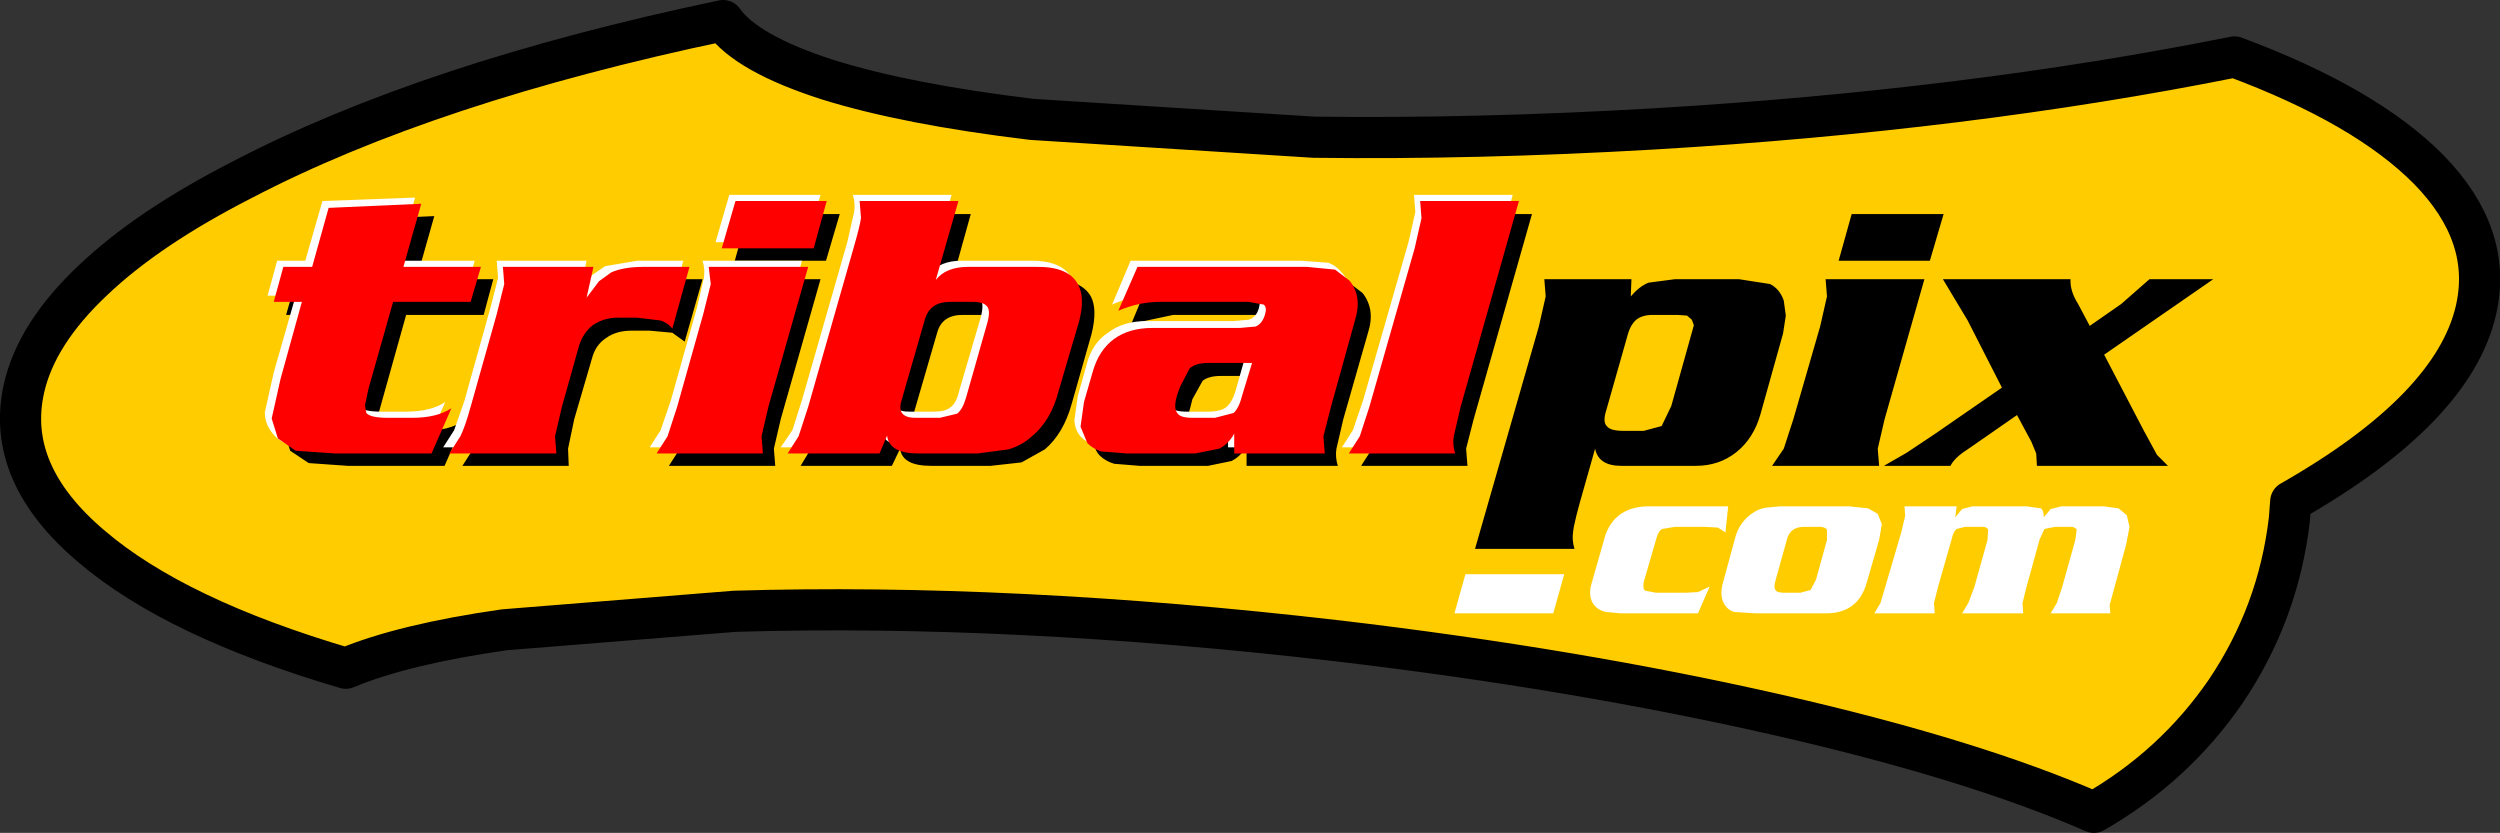
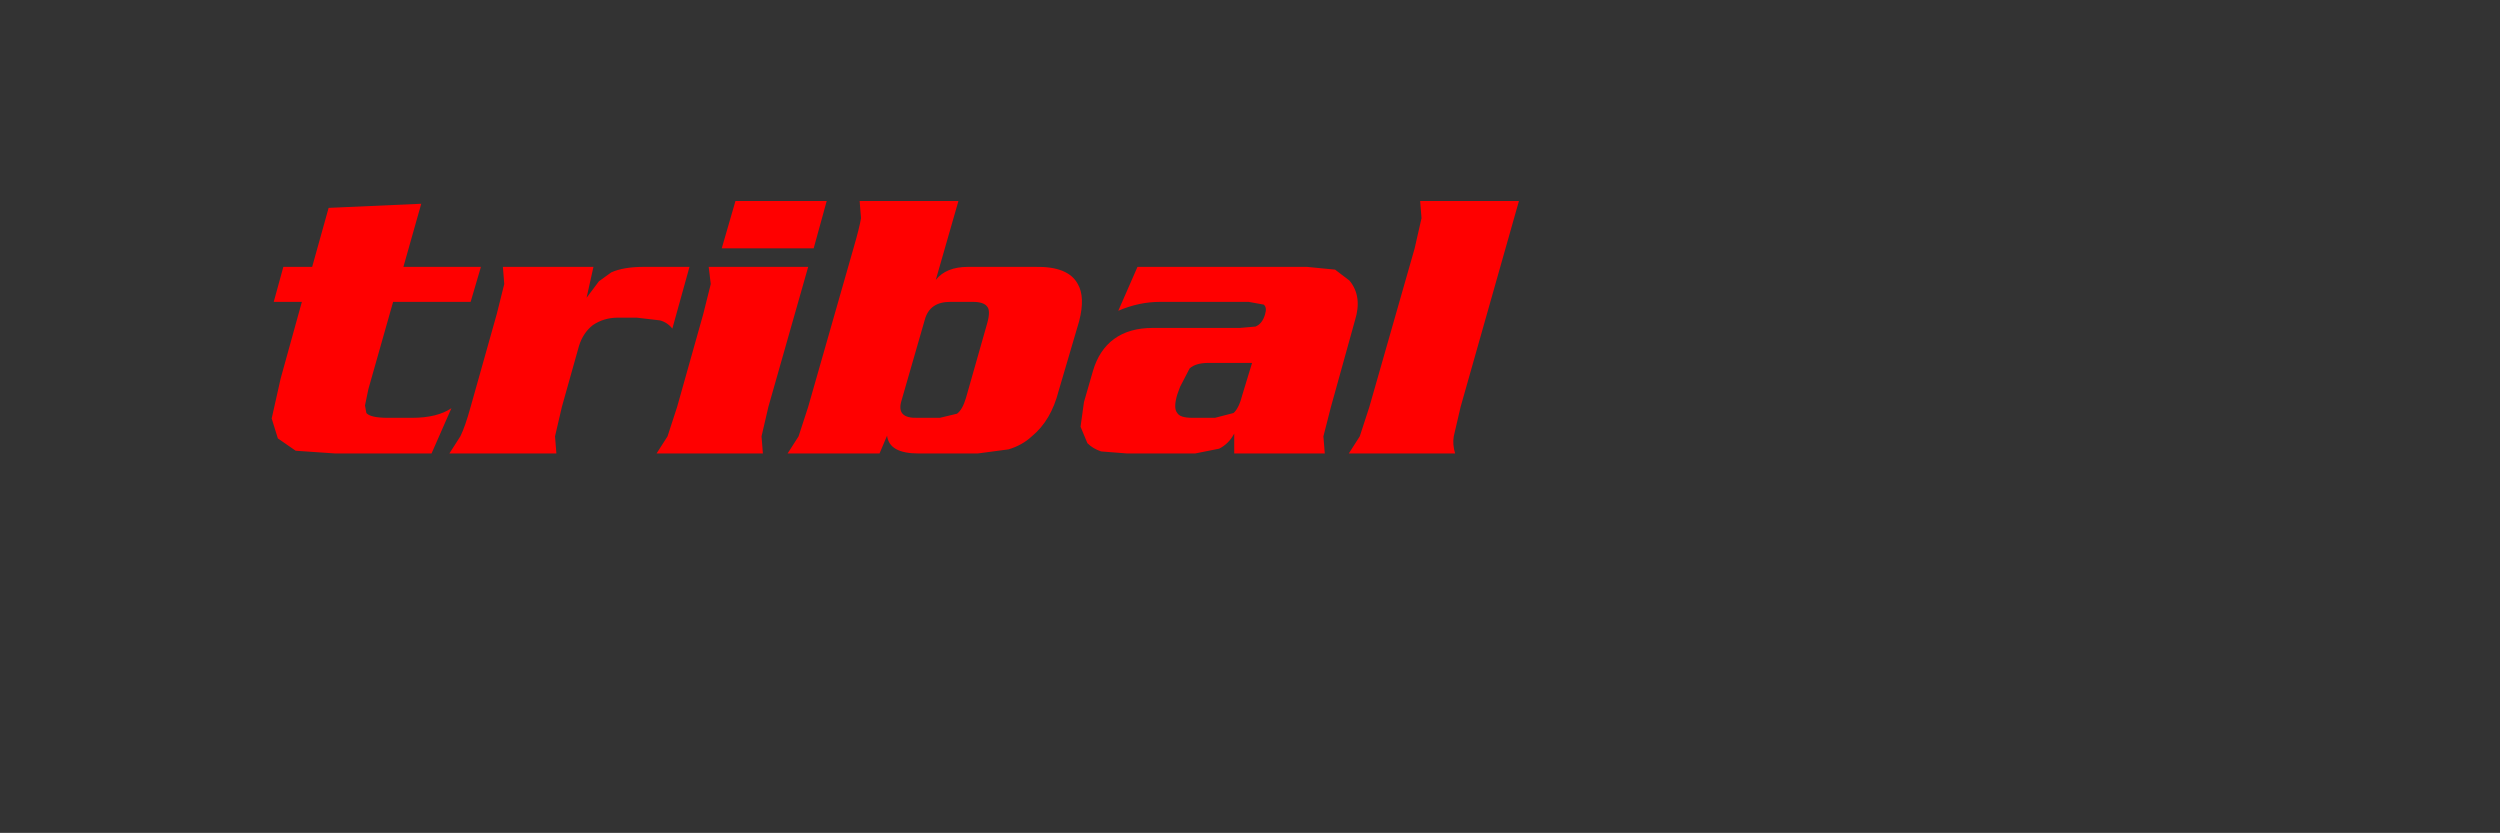
<svg xmlns="http://www.w3.org/2000/svg" height="60.7px" width="182.2px">
  <rect width="100%" height="100%" fill="#333333" stroke="none" />
  <g transform="matrix(1.0, 0.0, 0.0, 1.0, 91.1, 30.35)">
-     <path d="M29.35 -20.95 Q52.3 -22.3 71.75 -26.2 81.3 -22.65 85.9 -18.0 90.6 -13.2 89.35 -7.75 87.7 -0.55 75.85 6.2 L75.75 7.5 Q74.95 14.35 71.1 20.05 67.35 25.5 61.5 28.85 52.7 25.0 38.45 21.75 23.75 18.4 6.35 16.35 -17.4 13.6 -37.55 14.2 L-54.35 15.55 Q-61.7 16.6 -65.9 18.35 -78.3 14.7 -84.4 9.5 -90.75 4.15 -89.35 -2.05 -88.45 -6.05 -84.3 -9.95 -80.3 -13.75 -73.45 -17.25 -59.85 -24.35 -38.4 -28.85 -36.7 -26.45 -30.8 -24.55 -25.05 -22.75 -15.9 -21.65 L4.65 -20.35 Q16.45 -20.2 29.35 -20.95" fill="#ffcc00" fill-rule="evenodd" stroke="none" />
-     <path d="M29.35 -20.95 Q52.3 -22.3 71.75 -26.2 81.3 -22.65 85.9 -18.0 90.6 -13.2 89.35 -7.75 87.7 -0.55 75.85 6.2 L75.75 7.5 Q74.95 14.35 71.1 20.05 67.35 25.5 61.5 28.85 52.7 25.0 38.45 21.75 23.75 18.4 6.35 16.35 -17.4 13.6 -37.55 14.2 L-54.35 15.55 Q-61.7 16.6 -65.9 18.35 -78.3 14.7 -84.4 9.5 -90.75 4.15 -89.35 -2.05 -88.45 -6.05 -84.3 -9.95 -80.3 -13.75 -73.45 -17.25 -59.85 -24.35 -38.4 -28.85 -36.7 -26.45 -30.8 -24.55 -25.05 -22.75 -15.9 -21.65 L4.65 -20.35 Q16.45 -20.2 29.35 -20.95 Z" fill="none" stroke="#000000" stroke-linecap="round" stroke-linejoin="round" stroke-width="3.0" />
-     <path d="M65.55 -10.0 L70.2 -10.0 62.25 -4.5 65.15 1.05 66.1 2.8 66.9 3.6 57.35 3.6 57.3 2.7 56.95 1.85 55.9 -0.1 52.3 2.4 Q51.35 3.0 51.05 3.6 L46.2 3.6 47.85 2.65 49.95 1.25 54.8 -2.1 52.3 -7.0 50.5 -10.0 59.8 -10.0 Q59.75 -9.15 60.35 -8.2 L61.2 -6.6 63.5 -8.2 65.55 -10.0 M-36.6 -14.75 L-29.9 -14.75 -30.9 -11.35 -37.55 -11.35 -36.6 -14.75 M-27.55 -14.75 L-20.35 -14.75 -21.95 -9.0 Q-21.25 -9.95 -19.65 -10.0 L-14.75 -10.0 Q-12.35 -10.05 -11.6 -8.75 -11.1 -7.8 -11.55 -6.0 L-13.0 -0.9 Q-13.6 1.25 -14.95 2.4 L-16.65 3.35 -18.9 3.6 -23.25 3.6 Q-25.35 3.6 -25.5 2.35 L-26.1 3.6 -32.75 3.6 -32.0 2.35 -31.25 0.2 -28.0 -11.35 -27.45 -13.55 -27.55 -14.75 M-46.95 -10.0 L-47.4 -7.75 -46.55 -8.95 -45.6 -9.6 -43.25 -10.0 -39.9 -10.0 -41.2 -5.45 -42.1 -6.1 -43.75 -6.25 -45.1 -6.25 Q-46.2 -6.25 -46.95 -5.7 -47.7 -5.2 -47.95 -4.25 L-49.25 0.2 -49.7 2.35 -49.65 3.6 -57.4 3.6 -56.6 2.35 -55.9 0.2 -53.95 -6.55 -53.45 -8.75 Q-53.35 -9.3 -53.55 -10.0 L-46.95 -10.0 M-38.4 -8.75 L-38.5 -10.0 -31.3 -10.0 -34.2 0.2 -34.7 2.35 -34.6 3.6 -42.35 3.6 -41.55 2.35 -40.85 0.2 -38.9 -6.55 -38.4 -8.75 M-59.45 -14.6 L-60.75 -10.0 -55.15 -10.0 -55.85 -7.4 -61.5 -7.4 -63.6 0.1 -63.45 0.7 Q-63.2 1.05 -61.95 1.05 L-60.15 1.05 Q-58.4 1.05 -57.25 0.3 L-58.7 3.6 -65.75 3.6 -68.6 3.4 -69.95 2.5 -70.4 1.05 -69.75 -1.8 -68.2 -7.4 -70.25 -7.4 -69.5 -10.0 -67.45 -10.0 -66.2 -14.3 -59.45 -14.6 M38.85 -6.05 L37.2 -0.15 Q36.7 1.6 35.45 2.6 34.2 3.6 32.5 3.6 L27.05 3.6 Q25.4 3.6 25.15 2.35 L24.4 5.0 Q23.6 7.75 23.55 8.4 23.45 9.0 23.65 9.65 L16.4 9.65 21.05 -6.55 21.55 -8.75 21.45 -10.0 27.8 -10.0 27.75 -8.75 Q28.4 -9.5 29.05 -9.75 L30.95 -10.0 35.65 -10.0 37.9 -9.65 Q38.6 -9.3 38.9 -8.45 L39.05 -7.35 38.85 -6.05 M41.55 -6.55 L42.05 -8.75 41.95 -10.0 49.15 -10.0 46.25 0.2 45.75 2.35 45.85 3.6 38.05 3.6 38.9 2.35 39.6 0.2 41.55 -6.55 M50.55 -14.75 L49.55 -11.35 42.9 -11.35 43.85 -14.75 50.55 -14.75 M31.85 -7.35 L31.15 -7.4 29.35 -7.4 Q28.6 -7.4 28.15 -7.05 27.7 -6.65 27.5 -5.85 L25.95 -0.4 Q25.7 0.4 26.0 0.7 26.25 1.05 27.2 1.05 L28.7 1.05 30.0 0.7 30.7 -0.75 32.35 -6.65 32.2 -7.05 31.85 -7.35 M-3.45 -2.6 L-4.2 -1.25 -4.35 -0.65 Q-4.65 0.3 -4.4 0.7 -4.2 1.05 -3.3 1.05 L-1.65 1.05 Q-0.75 1.05 -0.3 0.7 L0.4 -0.65 1.05 -2.95 -2.15 -2.95 Q-3.0 -2.95 -3.45 -2.6 M1.95 -7.25 L0.8 -7.4 -5.6 -7.4 -8.65 -6.75 -7.3 -10.0 5.1 -10.0 7.15 -9.8 8.2 -9.0 Q9.15 -7.8 8.6 -6.1 L6.8 0.2 6.3 2.35 Q6.2 2.95 6.4 3.6 L-0.25 3.6 -0.25 2.15 Q-0.65 2.9 -1.35 3.25 L-3.05 3.6 -8.05 3.6 -9.9 3.45 Q-10.55 3.25 -10.95 2.85 -11.35 2.45 -11.4 1.7 L-11.15 -0.1 -10.5 -2.4 Q-10.05 -3.95 -8.95 -4.75 -7.85 -5.55 -6.15 -5.55 L0.15 -5.55 1.3 -5.65 Q1.85 -5.8 2.05 -6.5 2.2 -7.05 1.95 -7.25 M20.55 -14.75 L16.3 0.2 15.75 2.35 15.85 3.6 8.1 3.6 8.9 2.35 9.6 0.2 12.9 -11.35 13.45 -13.55 13.35 -14.75 20.55 -14.75 M-22.8 -6.1 L-24.5 -0.25 Q-24.85 1.05 -23.35 1.05 L-21.65 1.05 Q-20.8 1.05 -20.45 0.7 -20.0 0.35 -19.8 -0.45 L-18.25 -5.9 Q-17.95 -6.75 -18.2 -7.1 L-19.25 -7.4 -20.95 -7.4 Q-22.45 -7.4 -22.8 -6.1" fill="#000000" fill-rule="evenodd" stroke="none" />
-     <path d="M-28.95 -16.15 L-21.75 -16.15 -23.35 -10.4 Q-22.6 -11.35 -21.0 -11.35 L-16.1 -11.35 Q-13.75 -11.4 -13.0 -10.1 -12.45 -9.2 -12.95 -7.4 L-14.4 -2.3 Q-14.95 -0.1 -16.35 1.0 -17.1 1.65 -18.05 1.95 L-20.3 2.25 -24.6 2.25 Q-26.75 2.2 -26.9 0.95 L-27.45 2.25 -34.2 2.25 -33.35 1.0 -32.65 -1.2 -29.35 -12.7 -28.85 -14.9 Q-28.75 -15.55 -28.95 -16.15 M-31.3 -16.15 L-32.3 -12.7 -38.95 -12.7 -37.95 -16.15 -31.3 -16.15 M-39.8 -10.1 Q-39.7 -10.7 -39.9 -11.35 L-32.65 -11.35 -35.55 -1.2 -36.1 1.0 -36.0 2.25 -43.75 2.25 -42.95 1.0 -42.2 -1.2 -40.3 -7.95 -39.8 -10.1 M-41.3 -11.35 L-42.55 -6.85 -43.45 -7.45 -45.15 -7.65 -46.5 -7.65 Q-47.55 -7.65 -48.35 -7.1 -49.05 -6.6 -49.35 -5.6 L-50.6 -1.15 -51.1 1.0 -51.0 2.25 -58.8 2.25 -58.0 1.0 -57.25 -1.15 -55.35 -7.95 -54.8 -10.1 -54.9 -11.35 -48.35 -11.35 -48.8 -9.15 -47.95 -10.3 -47.0 -10.95 -44.65 -11.35 -41.3 -11.35 M-60.85 -15.95 L-62.15 -11.35 -56.5 -11.35 -57.25 -8.8 -62.9 -8.8 -64.7 -2.45 -64.95 -1.25 -64.85 -0.7 Q-64.6 -0.35 -63.35 -0.35 L-61.5 -0.35 Q-59.7 -0.35 -58.65 -1.05 L-60.1 2.25 -67.15 2.25 -70.0 2.05 Q-70.85 1.8 -71.3 1.15 -71.8 0.5 -71.8 -0.3 L-71.15 -3.2 -69.55 -8.8 -71.6 -8.8 -70.9 -11.35 -68.85 -11.35 -67.6 -15.7 -60.85 -15.95 M11.95 -16.15 L19.15 -16.15 14.9 -1.2 14.4 1.0 Q14.3 1.55 14.5 2.25 L6.7 2.25 7.5 1.0 8.25 -1.2 11.55 -12.7 12.05 -14.9 11.95 -16.15 M-0.35 -4.35 L-3.55 -4.35 Q-4.45 -4.35 -4.85 -4.0 -5.3 -3.6 -5.55 -2.65 L-5.75 -2.05 -5.8 -0.7 Q-5.55 -0.35 -4.65 -0.35 L-3.05 -0.35 Q-2.1 -0.35 -1.7 -0.7 -1.25 -1.1 -1.0 -2.05 L-0.35 -4.35 M0.65 -7.9 Q0.8 -8.45 0.55 -8.6 L-0.55 -8.8 -7.0 -8.8 Q-8.7 -8.8 -10.05 -8.15 L-8.7 -11.35 3.7 -11.35 5.7 -11.2 Q6.3 -11.0 6.8 -10.35 7.75 -9.2 7.2 -7.45 L5.4 -1.15 4.9 1.0 5.0 2.25 -1.6 2.25 -1.6 0.8 Q-2.0 1.5 -2.7 1.9 L-4.45 2.25 -9.4 2.25 -11.3 2.05 Q-11.95 1.9 -12.35 1.45 -12.75 1.0 -12.8 0.3 L-12.55 -1.5 -11.9 -3.8 Q-11.5 -5.35 -10.35 -6.1 -9.25 -6.95 -7.55 -6.95 L-1.2 -6.95 -0.1 -7.05 Q0.45 -7.2 0.65 -7.9 M-20.65 -8.8 L-22.3 -8.8 Q-23.85 -8.8 -24.15 -7.5 L-25.85 -1.6 Q-26.25 -0.3 -24.75 -0.35 L-23.05 -0.35 Q-22.2 -0.35 -21.85 -0.65 -21.4 -0.95 -21.2 -1.85 L-19.6 -7.3 Q-19.4 -8.15 -19.6 -8.45 -19.85 -8.8 -20.65 -8.8" fill="#ffffff" fill-rule="evenodd" stroke="none" />
    <path d="M-28.45 -15.7 L-21.25 -15.7 -22.9 -9.95 Q-22.15 -10.9 -20.55 -10.9 L-15.65 -10.9 Q-13.25 -10.95 -12.55 -9.65 -12.0 -8.7 -12.45 -6.95 L-13.95 -1.85 Q-14.5 0.3 -15.9 1.45 -16.6 2.1 -17.6 2.4 L-19.85 2.7 -24.15 2.7 Q-26.3 2.7 -26.45 1.4 L-27.0 2.7 -33.7 2.7 -32.9 1.45 -32.2 -0.7 -28.9 -12.25 Q-28.45 -13.8 -28.35 -14.45 L-28.45 -15.7 M-30.85 -15.7 L-31.8 -12.25 -38.5 -12.25 -37.5 -15.7 -30.85 -15.7 M-44.7 -7.2 L-46.05 -7.2 Q-47.1 -7.2 -47.9 -6.65 -48.6 -6.1 -48.9 -5.15 L-50.15 -0.7 -50.65 1.45 -50.55 2.7 -58.35 2.7 -57.55 1.45 Q-57.2 0.75 -56.8 -0.7 L-54.9 -7.45 -54.35 -9.65 -54.45 -10.9 -47.85 -10.9 -48.35 -8.65 -47.45 -9.85 -46.55 -10.5 Q-45.65 -10.9 -44.2 -10.9 L-40.85 -10.9 -42.1 -6.4 Q-42.45 -6.85 -43.0 -7.0 L-44.7 -7.2 M-39.85 -7.45 L-39.3 -9.65 -39.45 -10.9 -32.2 -10.9 -35.1 -0.7 -35.6 1.45 -35.5 2.7 -43.25 2.7 -42.45 1.45 -41.75 -0.7 -39.85 -7.45 M-60.4 -15.5 L-61.7 -10.9 -56.05 -10.9 -56.8 -8.35 -62.45 -8.35 -64.25 -2.0 -64.5 -0.8 -64.4 -0.25 Q-64.1 0.1 -62.85 0.1 L-61.05 0.1 Q-59.25 0.1 -58.2 -0.6 L-59.65 2.7 -66.65 2.7 -69.55 2.5 -70.85 1.6 -71.3 0.15 -70.65 -2.75 -69.1 -8.35 -71.15 -8.35 -70.45 -10.9 -68.35 -10.9 -67.15 -15.2 -60.4 -15.5 M12.4 -15.7 L19.6 -15.7 15.35 -0.7 14.85 1.45 Q14.75 2.05 14.95 2.7 L7.2 2.7 8.0 1.45 8.7 -0.7 12.0 -12.25 12.5 -14.45 12.4 -15.7 M-0.75 -6.45 L0.4 -6.55 Q0.9 -6.75 1.1 -7.45 1.25 -7.95 1.0 -8.15 L-0.1 -8.35 -6.55 -8.35 Q-8.1 -8.35 -9.6 -7.7 L-8.2 -10.9 4.15 -10.9 6.2 -10.7 7.25 -9.9 Q8.2 -8.75 7.65 -7.0 L5.9 -0.7 5.35 1.45 5.45 2.7 -1.15 2.7 -1.15 1.25 Q-1.55 2.0 -2.25 2.35 L-4.0 2.7 -8.95 2.7 -10.85 2.55 Q-11.45 2.35 -11.85 1.95 L-12.35 0.75 -12.1 -1.05 -11.45 -3.3 Q-11.0 -4.85 -9.9 -5.65 -8.8 -6.45 -7.1 -6.45 L-0.75 -6.45 M0.15 -3.9 L-3.05 -3.9 Q-3.95 -3.9 -4.4 -3.5 L-5.1 -2.15 -5.3 -1.6 Q-5.6 -0.6 -5.3 -0.25 -5.1 0.1 -4.2 0.1 L-2.55 0.1 -1.2 -0.25 Q-0.8 -0.6 -0.55 -1.6 L0.15 -3.9 M-23.7 -7.05 L-25.4 -1.15 Q-25.8 0.15 -24.25 0.1 L-22.6 0.1 -21.35 -0.2 Q-20.95 -0.5 -20.7 -1.35 L-19.15 -6.8 Q-18.9 -7.7 -19.15 -8.0 -19.4 -8.35 -20.2 -8.35 L-21.85 -8.35 Q-23.35 -8.35 -23.7 -7.05" fill="#ff0000" fill-rule="evenodd" stroke="none" />
-     <path d="M63.85 9.35 L62.65 13.75 62.7 14.35 58.35 14.35 58.8 13.6 59.2 12.4 60.15 9.0 60.25 8.25 Q60.1 8.0 59.6 8.05 L58.65 8.05 57.9 8.2 57.55 8.95 56.6 12.4 56.3 13.6 56.35 14.35 51.9 14.35 52.35 13.6 52.8 12.4 53.75 9.0 53.8 8.25 Q53.65 8.0 53.25 8.05 L52.1 8.05 51.5 8.2 Q51.25 8.4 51.15 8.9 L50.15 12.4 49.85 13.6 49.9 14.35 45.5 14.35 45.95 13.6 47.45 8.5 47.75 7.25 47.7 6.55 51.5 6.55 51.4 7.35 51.9 6.75 52.65 6.55 56.6 6.55 57.65 6.7 Q57.85 6.85 57.85 7.35 L58.35 6.75 59.15 6.55 62.2 6.55 63.3 6.7 63.9 7.2 64.1 8.05 63.85 9.35 M42.05 8.25 Q41.85 8.0 41.3 8.05 L40.35 8.05 Q39.4 8.05 39.15 8.9 L38.3 11.95 Q38.15 12.45 38.3 12.65 38.4 12.85 38.95 12.85 L40.1 12.85 40.85 12.65 41.25 11.9 42.05 9.0 42.05 8.25 M43.65 6.55 L45.05 6.7 45.75 7.1 46.05 7.85 45.85 9.0 44.95 12.1 Q44.3 14.45 41.75 14.35 L36.8 14.35 35.3 14.25 Q34.9 14.15 34.65 13.8 34.15 13.15 34.5 12.0 L35.4 8.7 Q35.75 7.55 36.85 6.9 37.25 6.7 37.6 6.65 L38.65 6.55 43.65 6.55 M30.95 8.05 L30.05 8.2 Q29.75 8.35 29.6 8.95 L28.7 12.05 Q28.6 12.55 28.8 12.7 L29.6 12.85 31.75 12.85 32.65 12.8 33.5 12.4 32.65 14.35 27.0 14.35 25.95 14.25 Q25.25 14.1 24.95 13.55 24.65 12.95 24.9 12.15 L25.9 8.65 Q26.65 6.55 29.1 6.55 L34.85 6.55 34.65 8.45 34.1 8.1 33.2 8.05 30.95 8.05 M22.1 14.35 L14.9 14.35 15.7 11.5 22.9 11.5 22.1 14.35" fill="#ffffff" fill-rule="evenodd" stroke="none" />
  </g>
</svg>